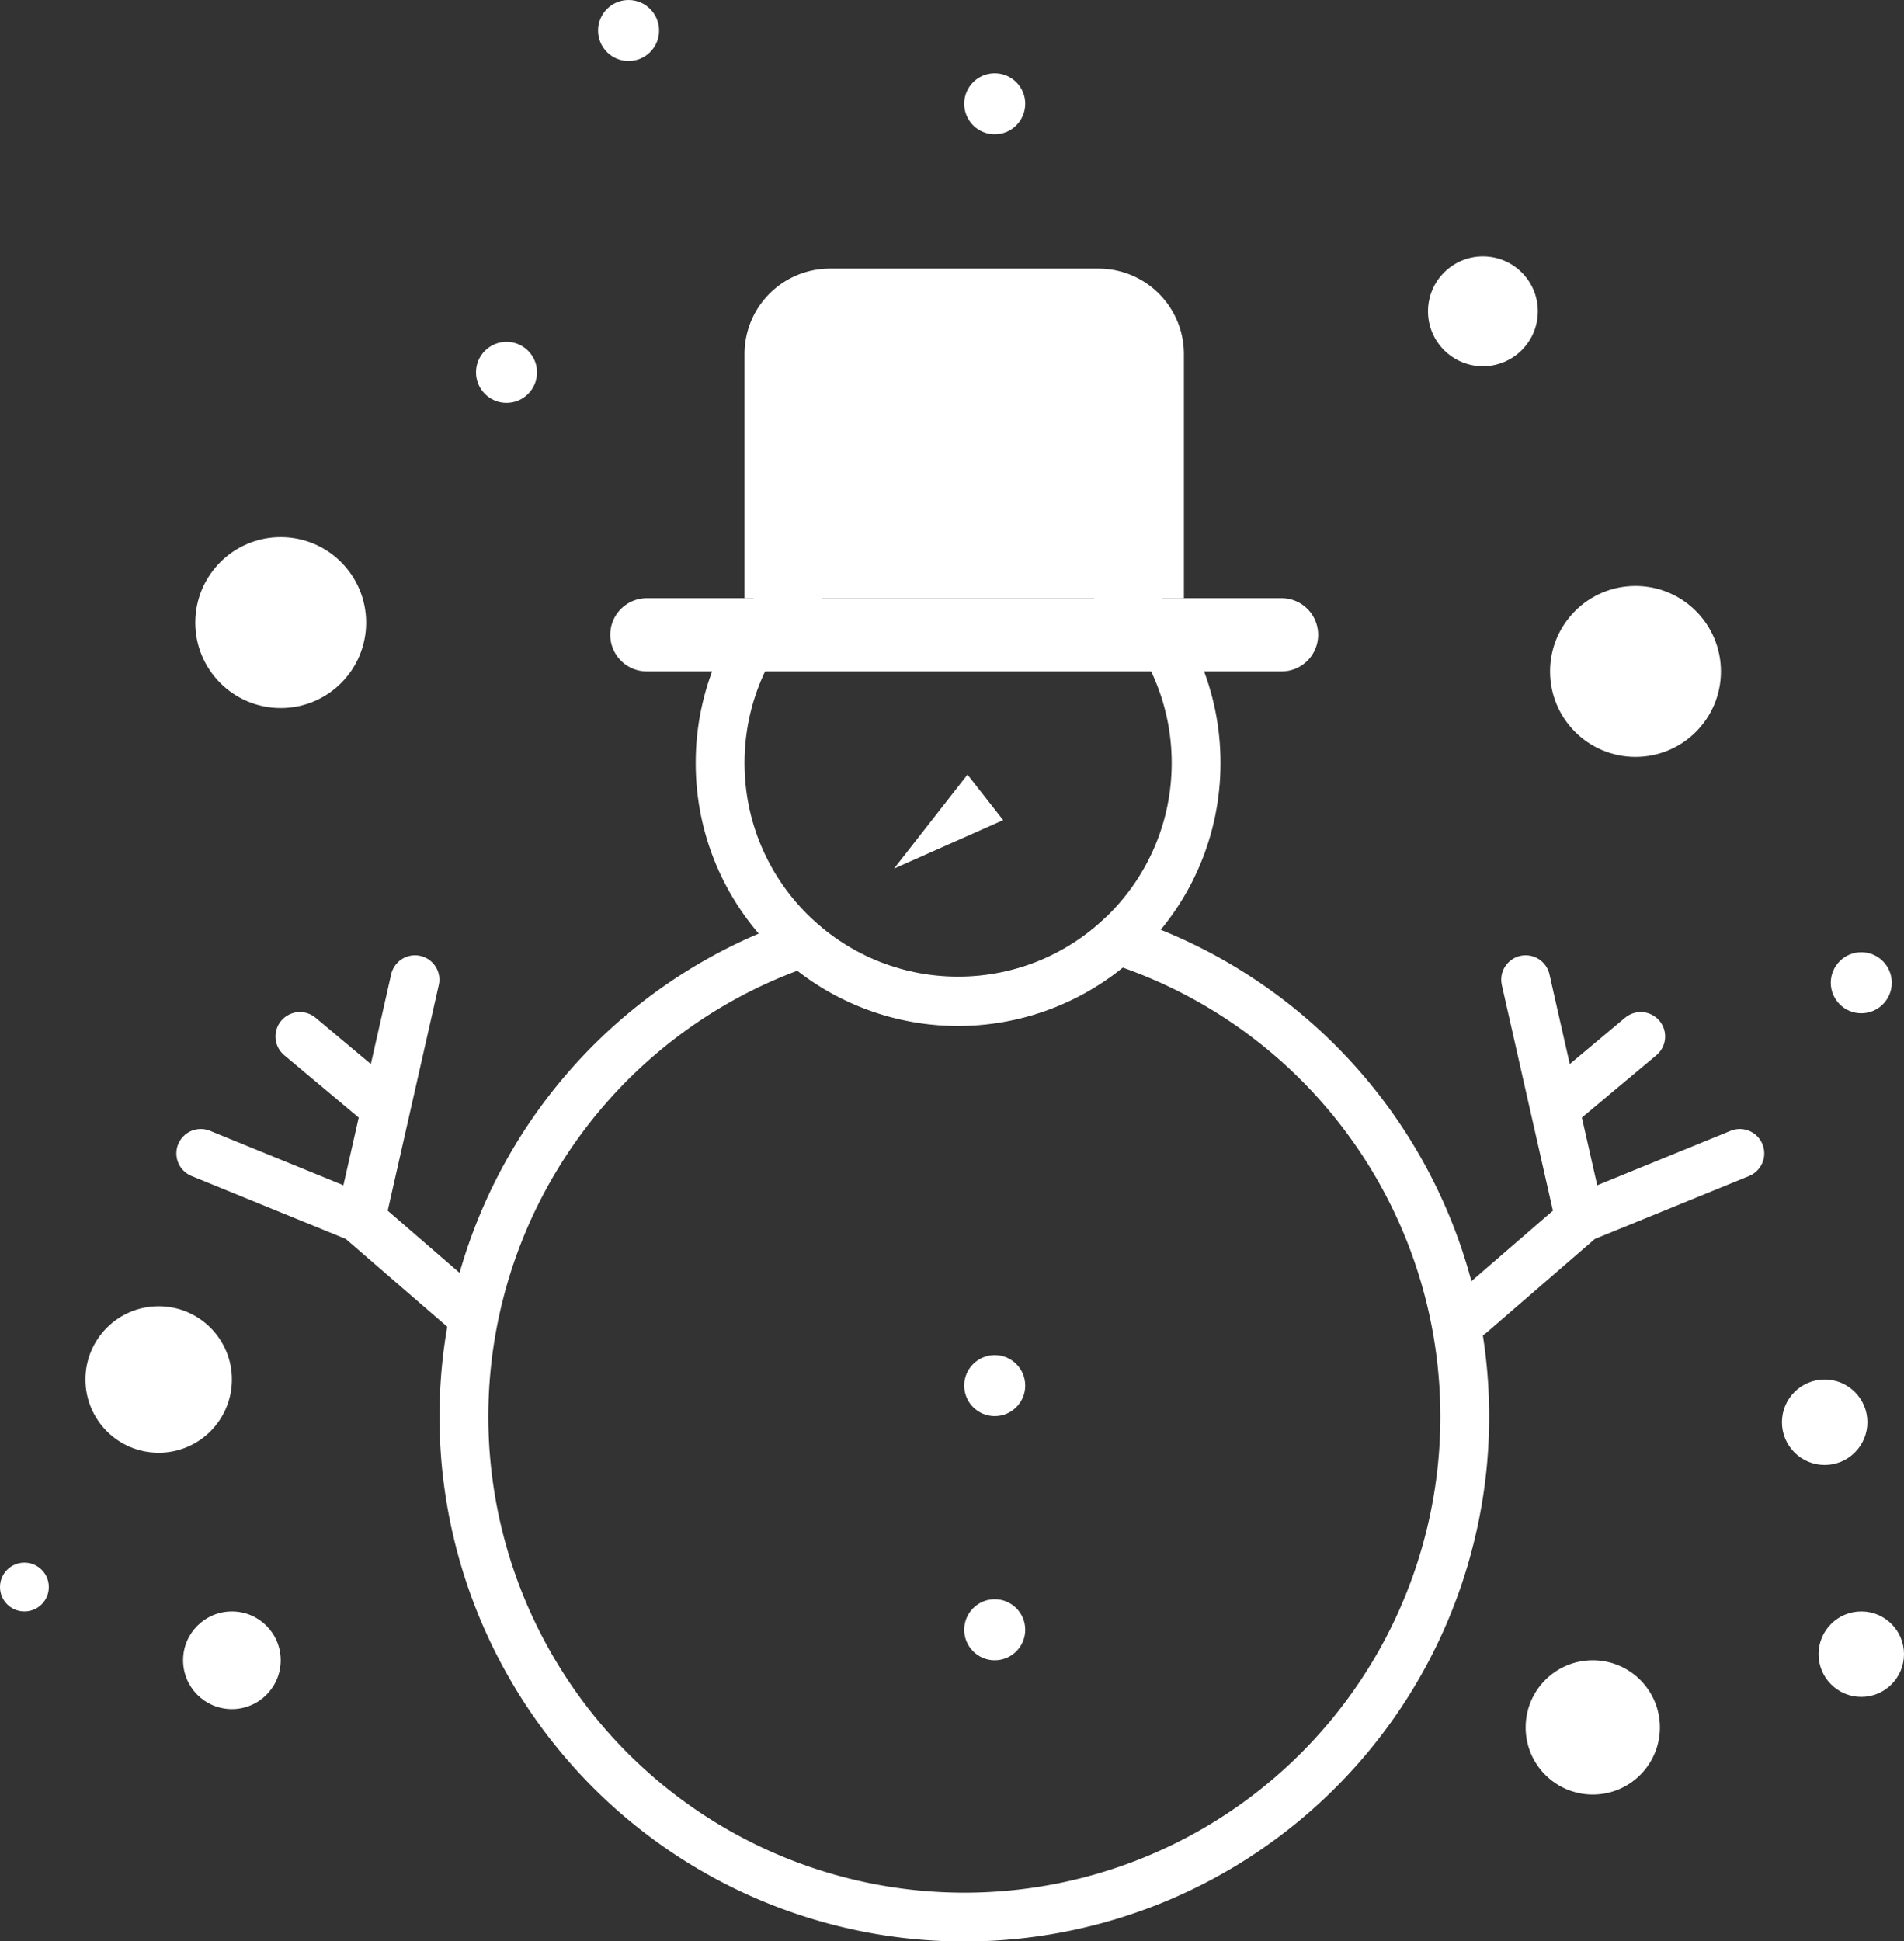
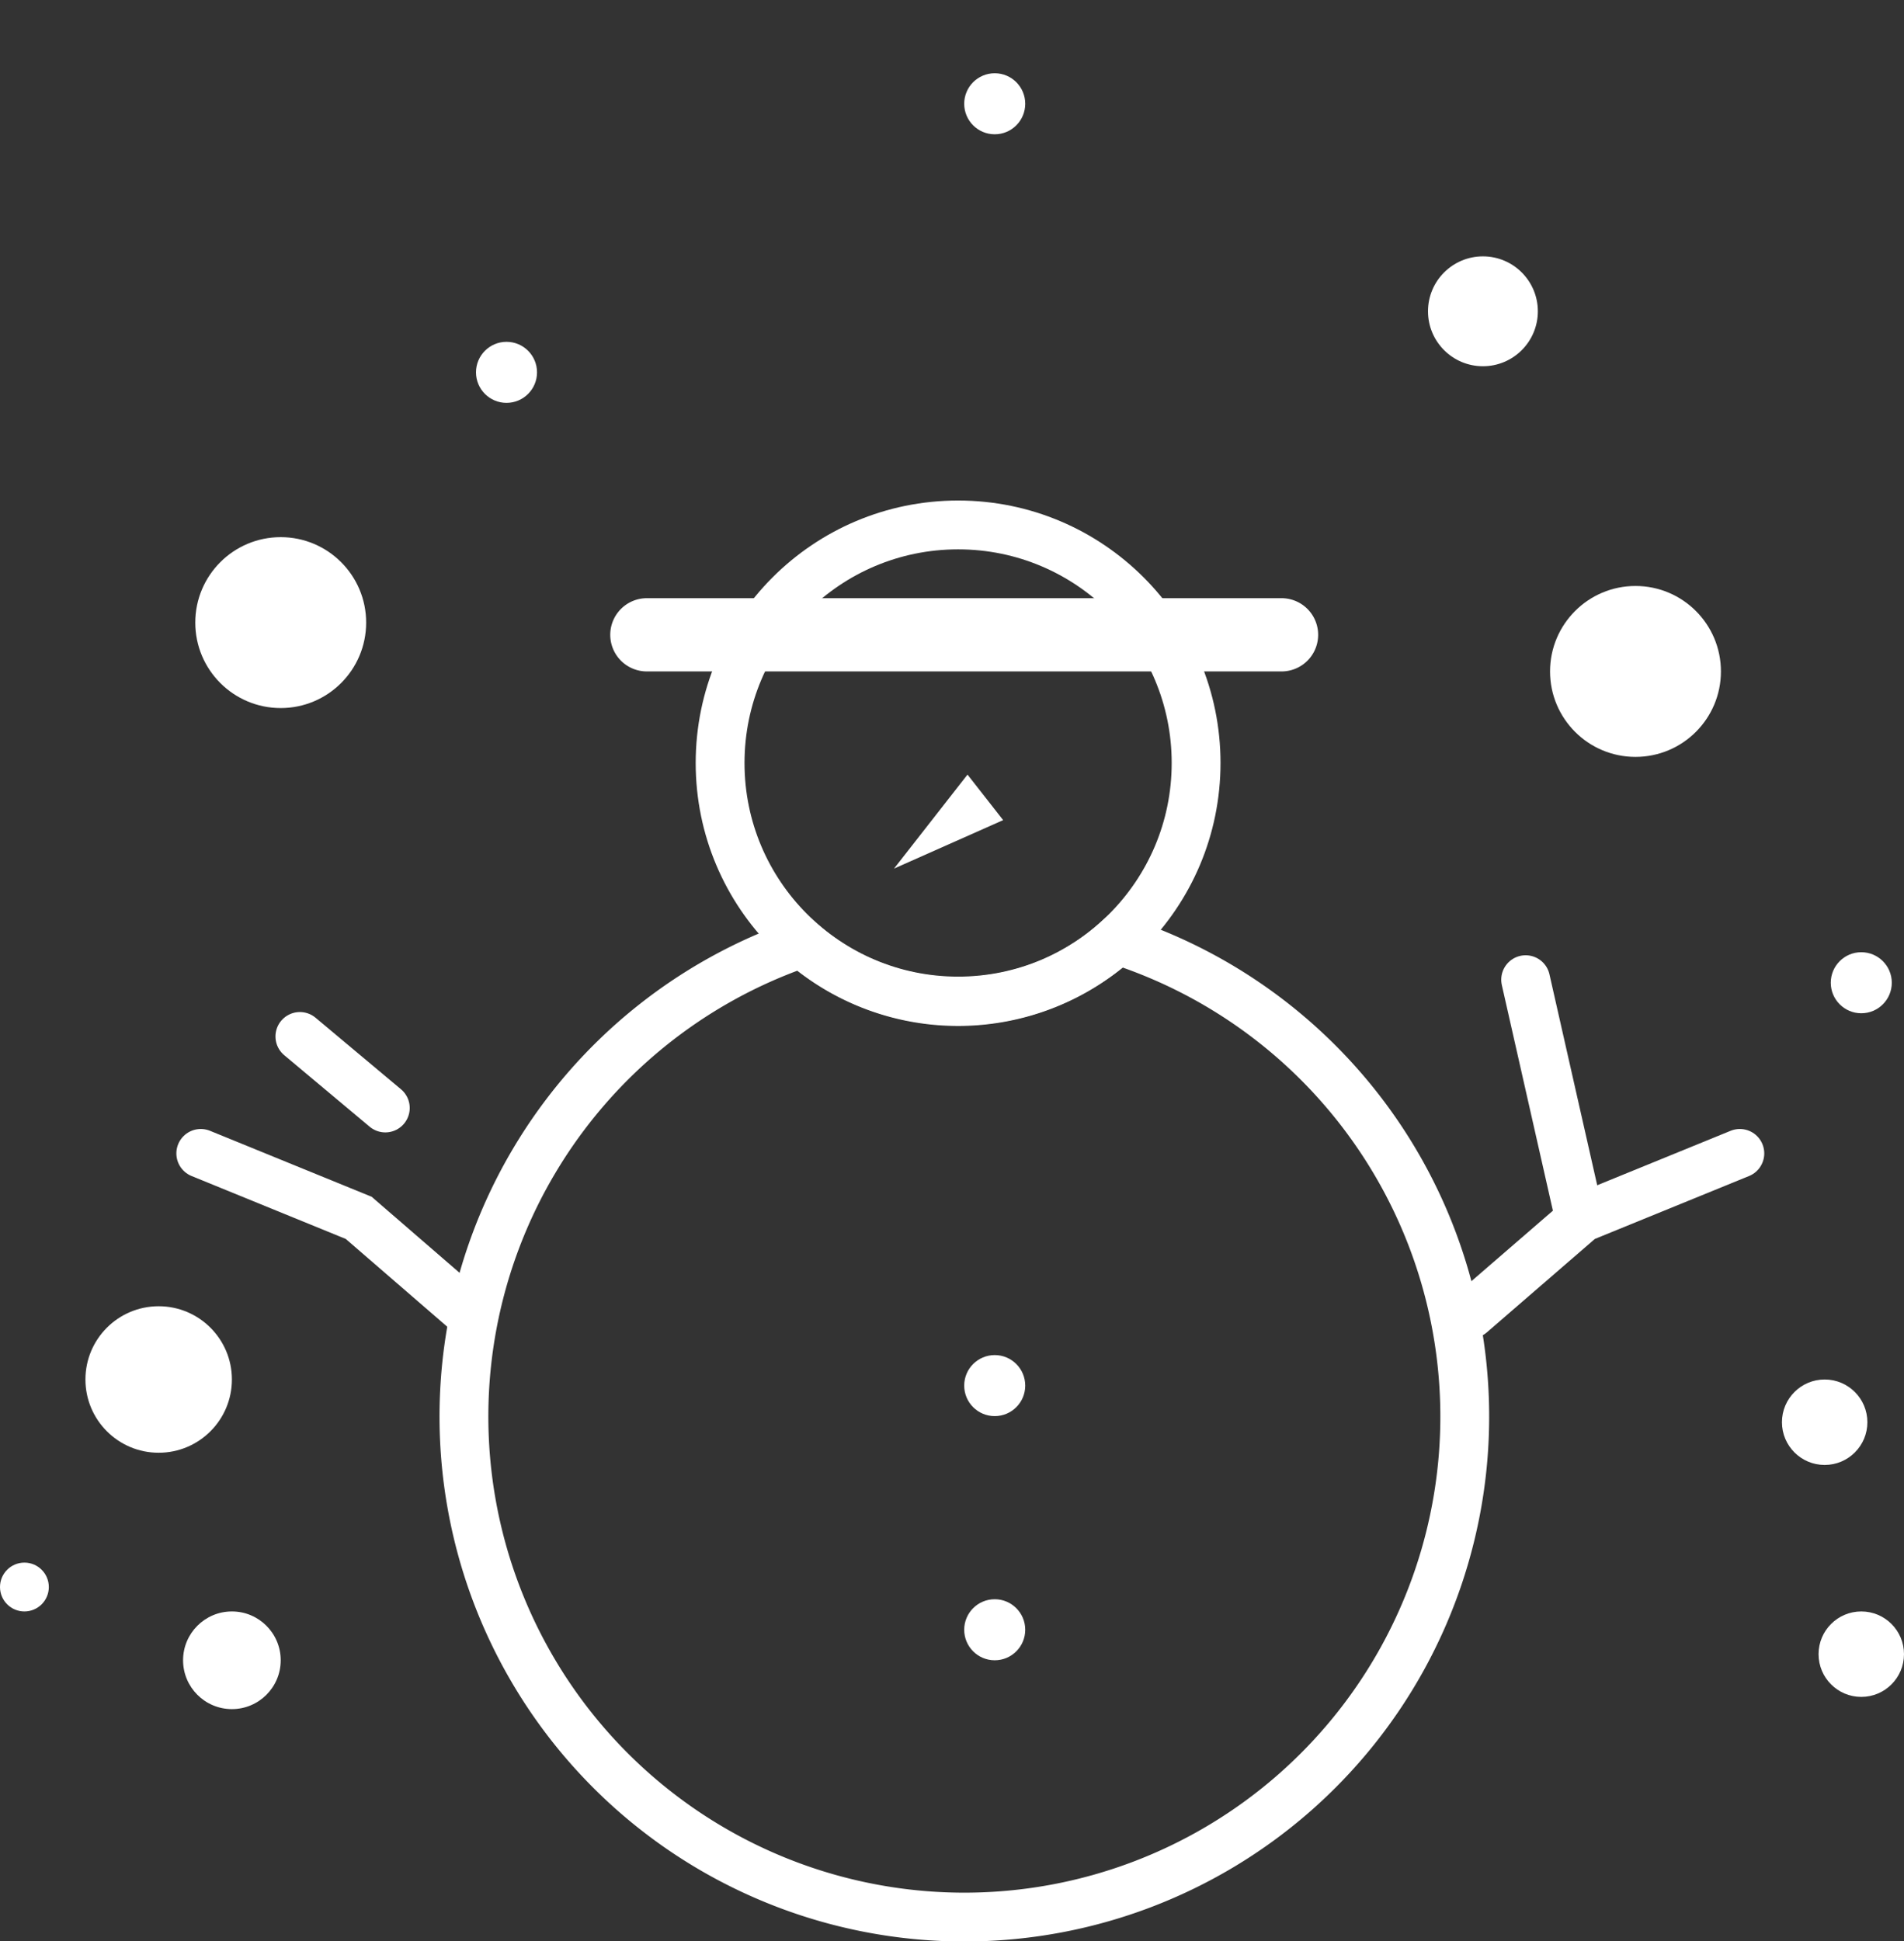
<svg xmlns="http://www.w3.org/2000/svg" viewBox="0 0 156 159">
  <rect x="0" y="0" width="156" height="159" fill="#333333" stroke="none" />
  <defs>
    <style>.cls-1,.cls-3{fill:none;stroke:#fff;stroke-width:4px;}.cls-2{fill:#fff;}.cls-3{stroke-linecap:round;}</style>
  </defs>
  <title>weather-snowy</title>
  <g id="レイヤー_2" data-name="レイヤー 2">
    <g id="レイヤー_1-2" data-name="レイヤー 1">
      <circle id="Oval-2" class="cls-1" cx="78.5" cy="62.5" r="19.5" />
      <path class="cls-1" d="M91.55,77a19.43,19.43,0,0,1-25.83.25A41,41,0,1,0,91.55,77Z" />
      <path id="Rectangle" class="cls-2" d="M53,49h52a3,3,0,0,1,3,3h0a3,3,0,0,1-3,3H53a3,3,0,0,1-3-3h0A3,3,0,0,1,53,49Z" />
      <polygon id="Triangle" class="cls-2" points="73.25 71.15 79.27 63.45 82.19 67.18 73.25 71.15" />
      <circle id="Oval-3" class="cls-2" cx="81.5" cy="113.5" r="2.5" />
      <circle id="Oval-Copy" class="cls-2" cx="81.5" cy="133.5" r="2.5" />
-       <path id="Rectangle-2" class="cls-2" d="M68,22H90a7,7,0,0,1,7,7h0V49H61V29A7,7,0,0,1,68,22Z" />
      <g id="Group-2">
        <polyline id="Path-2" class="cls-3" points="16.45 94.48 29.39 99.76 38.49 107.63" />
-         <path id="Path-3" class="cls-3" d="M34,80.25,29.56,99.86" />
        <path id="Path-4" class="cls-3" d="M24.57,84.9l7,5.86" />
      </g>
      <g id="Group-2-2">
        <polyline id="Path-2-2" class="cls-3" points="142.55 94.48 129.61 99.76 120.51 107.63" />
        <path id="Path-3-2" class="cls-3" d="M125,80.25l4.44,19.61" />
-         <path id="Path-4-2" class="cls-3" d="M134.43,84.9l-7,5.86" />
      </g>
      <circle id="Oval-4" class="cls-2" cx="23" cy="51" r="7" />
      <circle id="Oval-5" class="cls-2" cx="134" cy="55" r="7" />
      <circle id="Oval-6" class="cls-2" cx="121.5" cy="25.5" r="4.5" />
-       <circle id="Oval-7" class="cls-2" cx="51.5" cy="2.5" r="2.5" />
      <circle id="Oval-8" class="cls-2" cx="81.5" cy="8.5" r="2.5" />
      <circle id="Oval-9" class="cls-2" cx="41.5" cy="30.5" r="2.5" />
      <circle id="Oval-10" class="cls-2" cx="152.5" cy="80.5" r="2.5" />
-       <circle id="Oval-11" class="cls-2" cx="130.5" cy="141.5" r="5.5" />
      <circle id="Oval-12" class="cls-2" cx="19" cy="136" r="4" />
      <circle id="Oval-13" class="cls-2" cx="2" cy="130" r="2" />
      <circle id="Oval-14" class="cls-2" cx="13" cy="113" r="6" />
      <circle id="Oval-15" class="cls-2" cx="149.5" cy="116.5" r="3.5" />
      <circle id="Oval-16" class="cls-2" cx="152.5" cy="135.5" r="3.5" />
    </g>
  </g>
</svg>